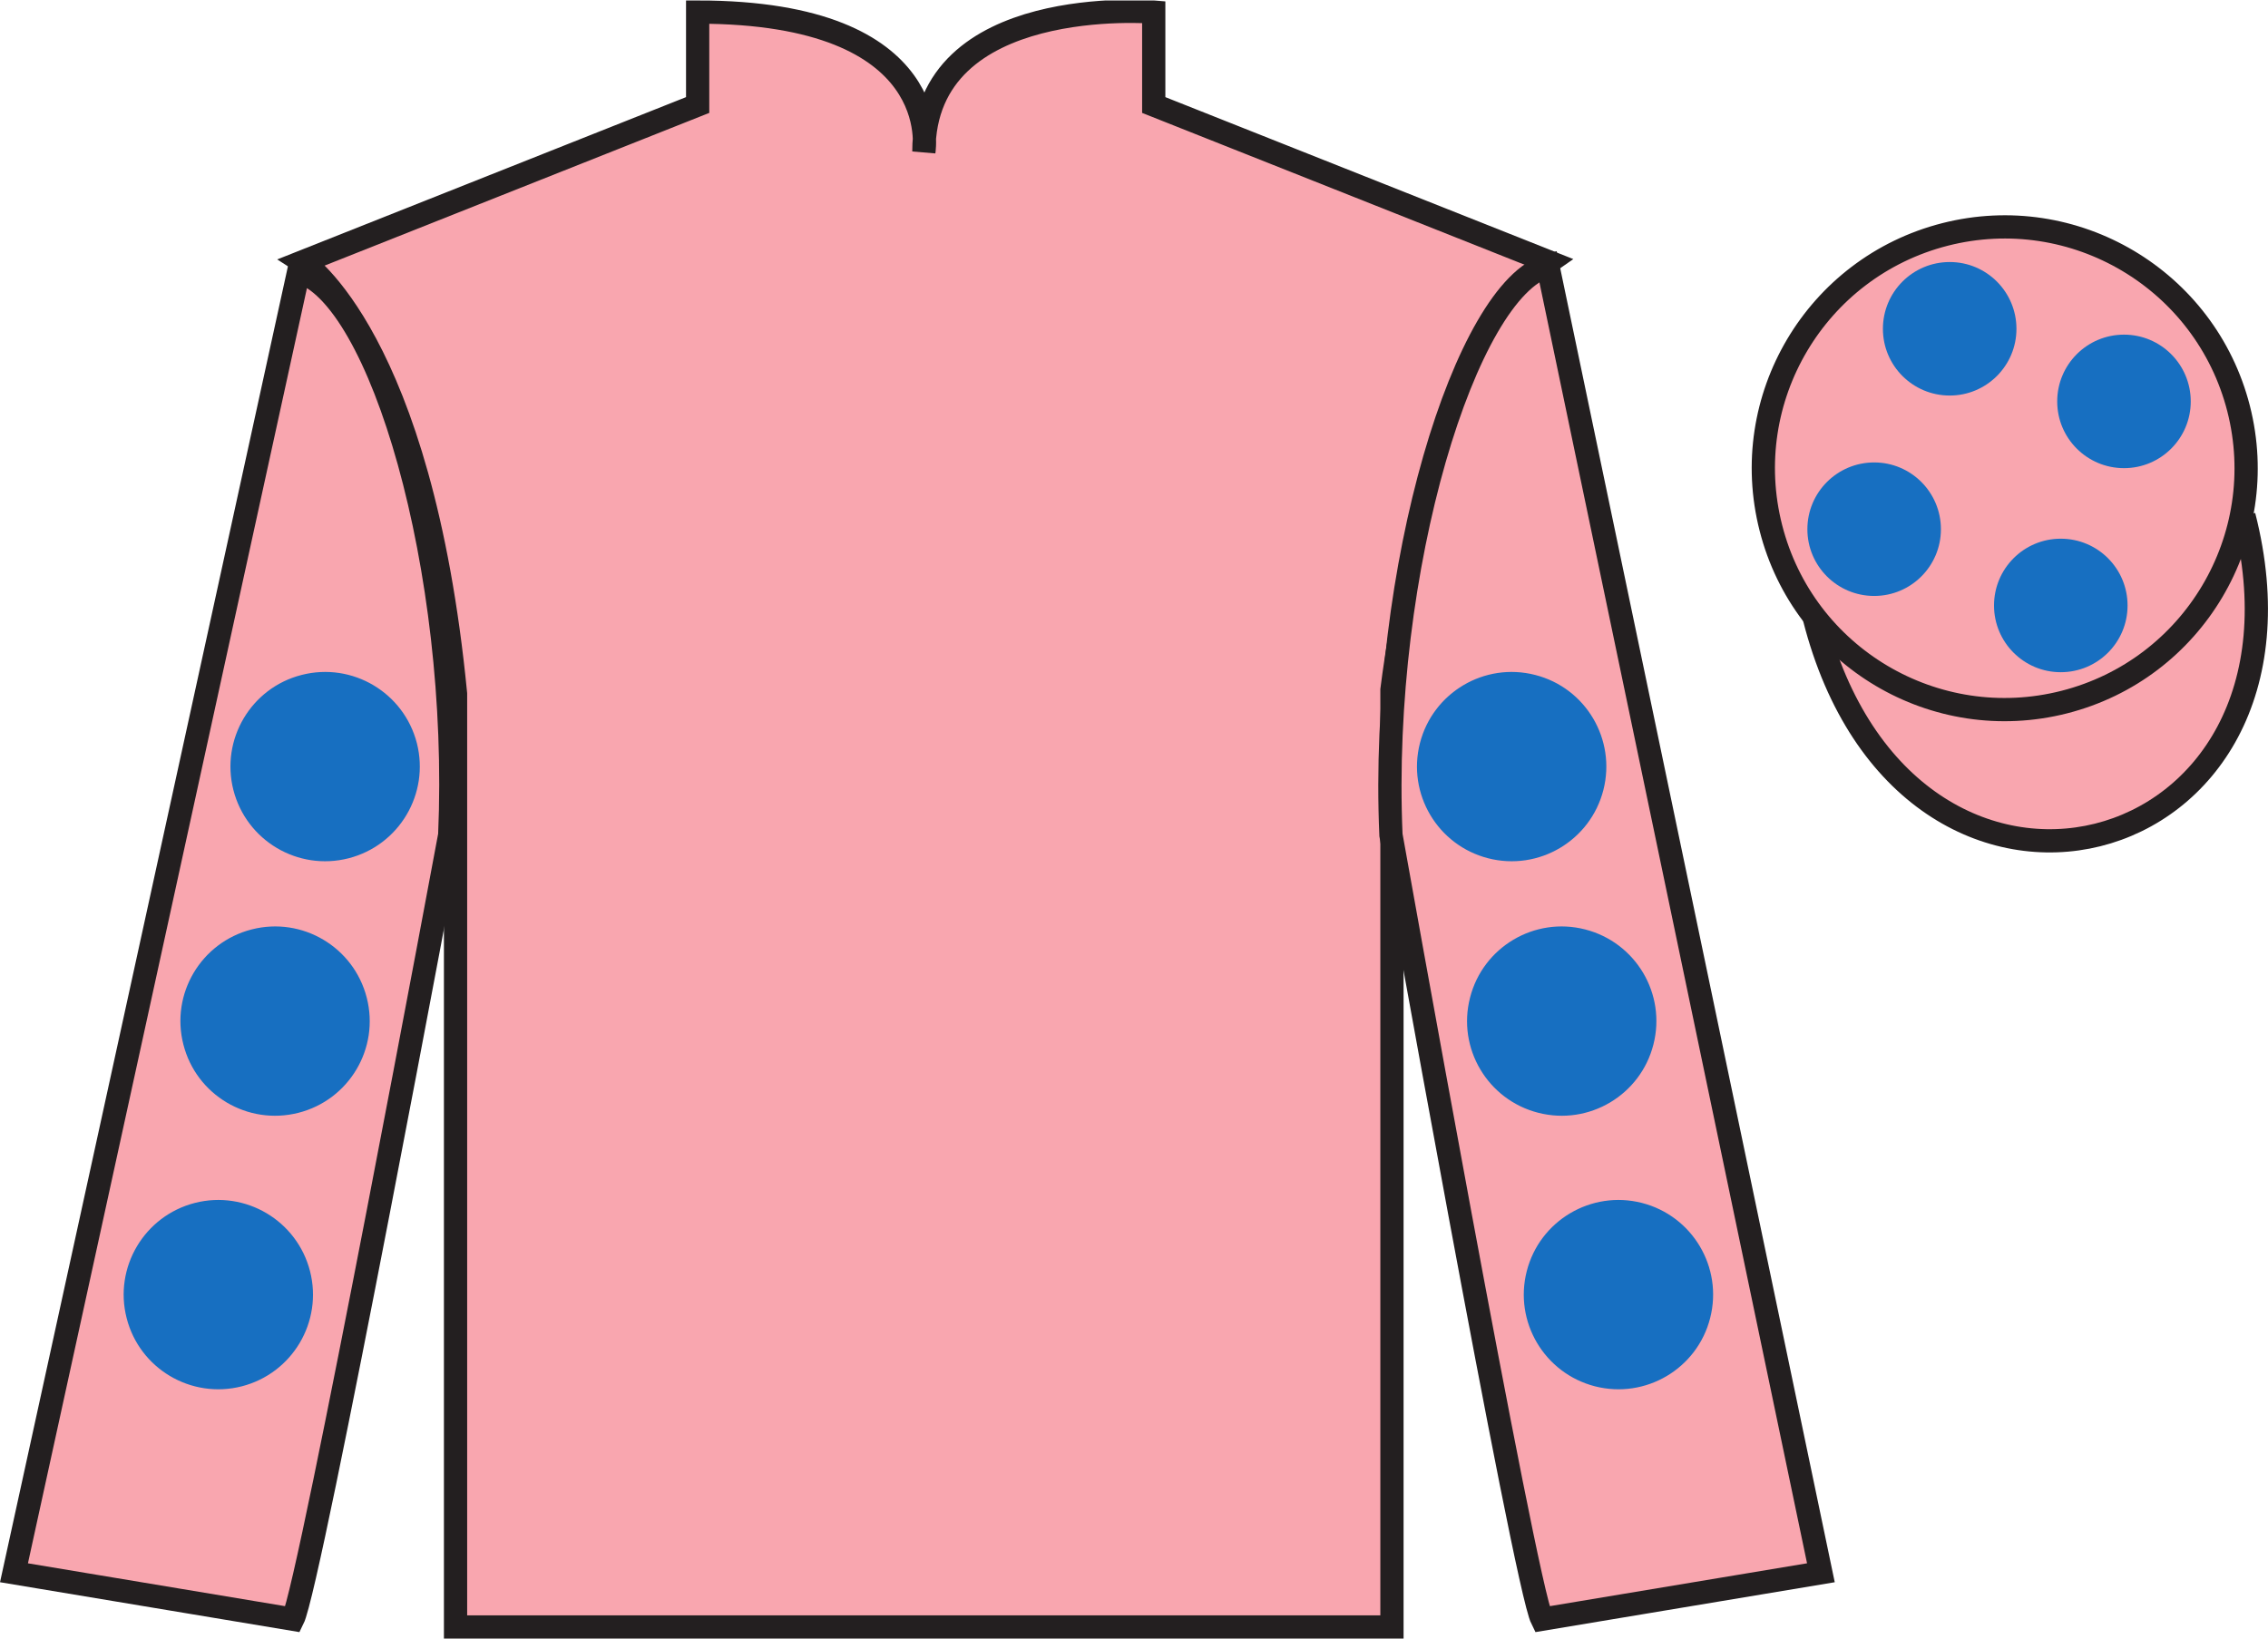
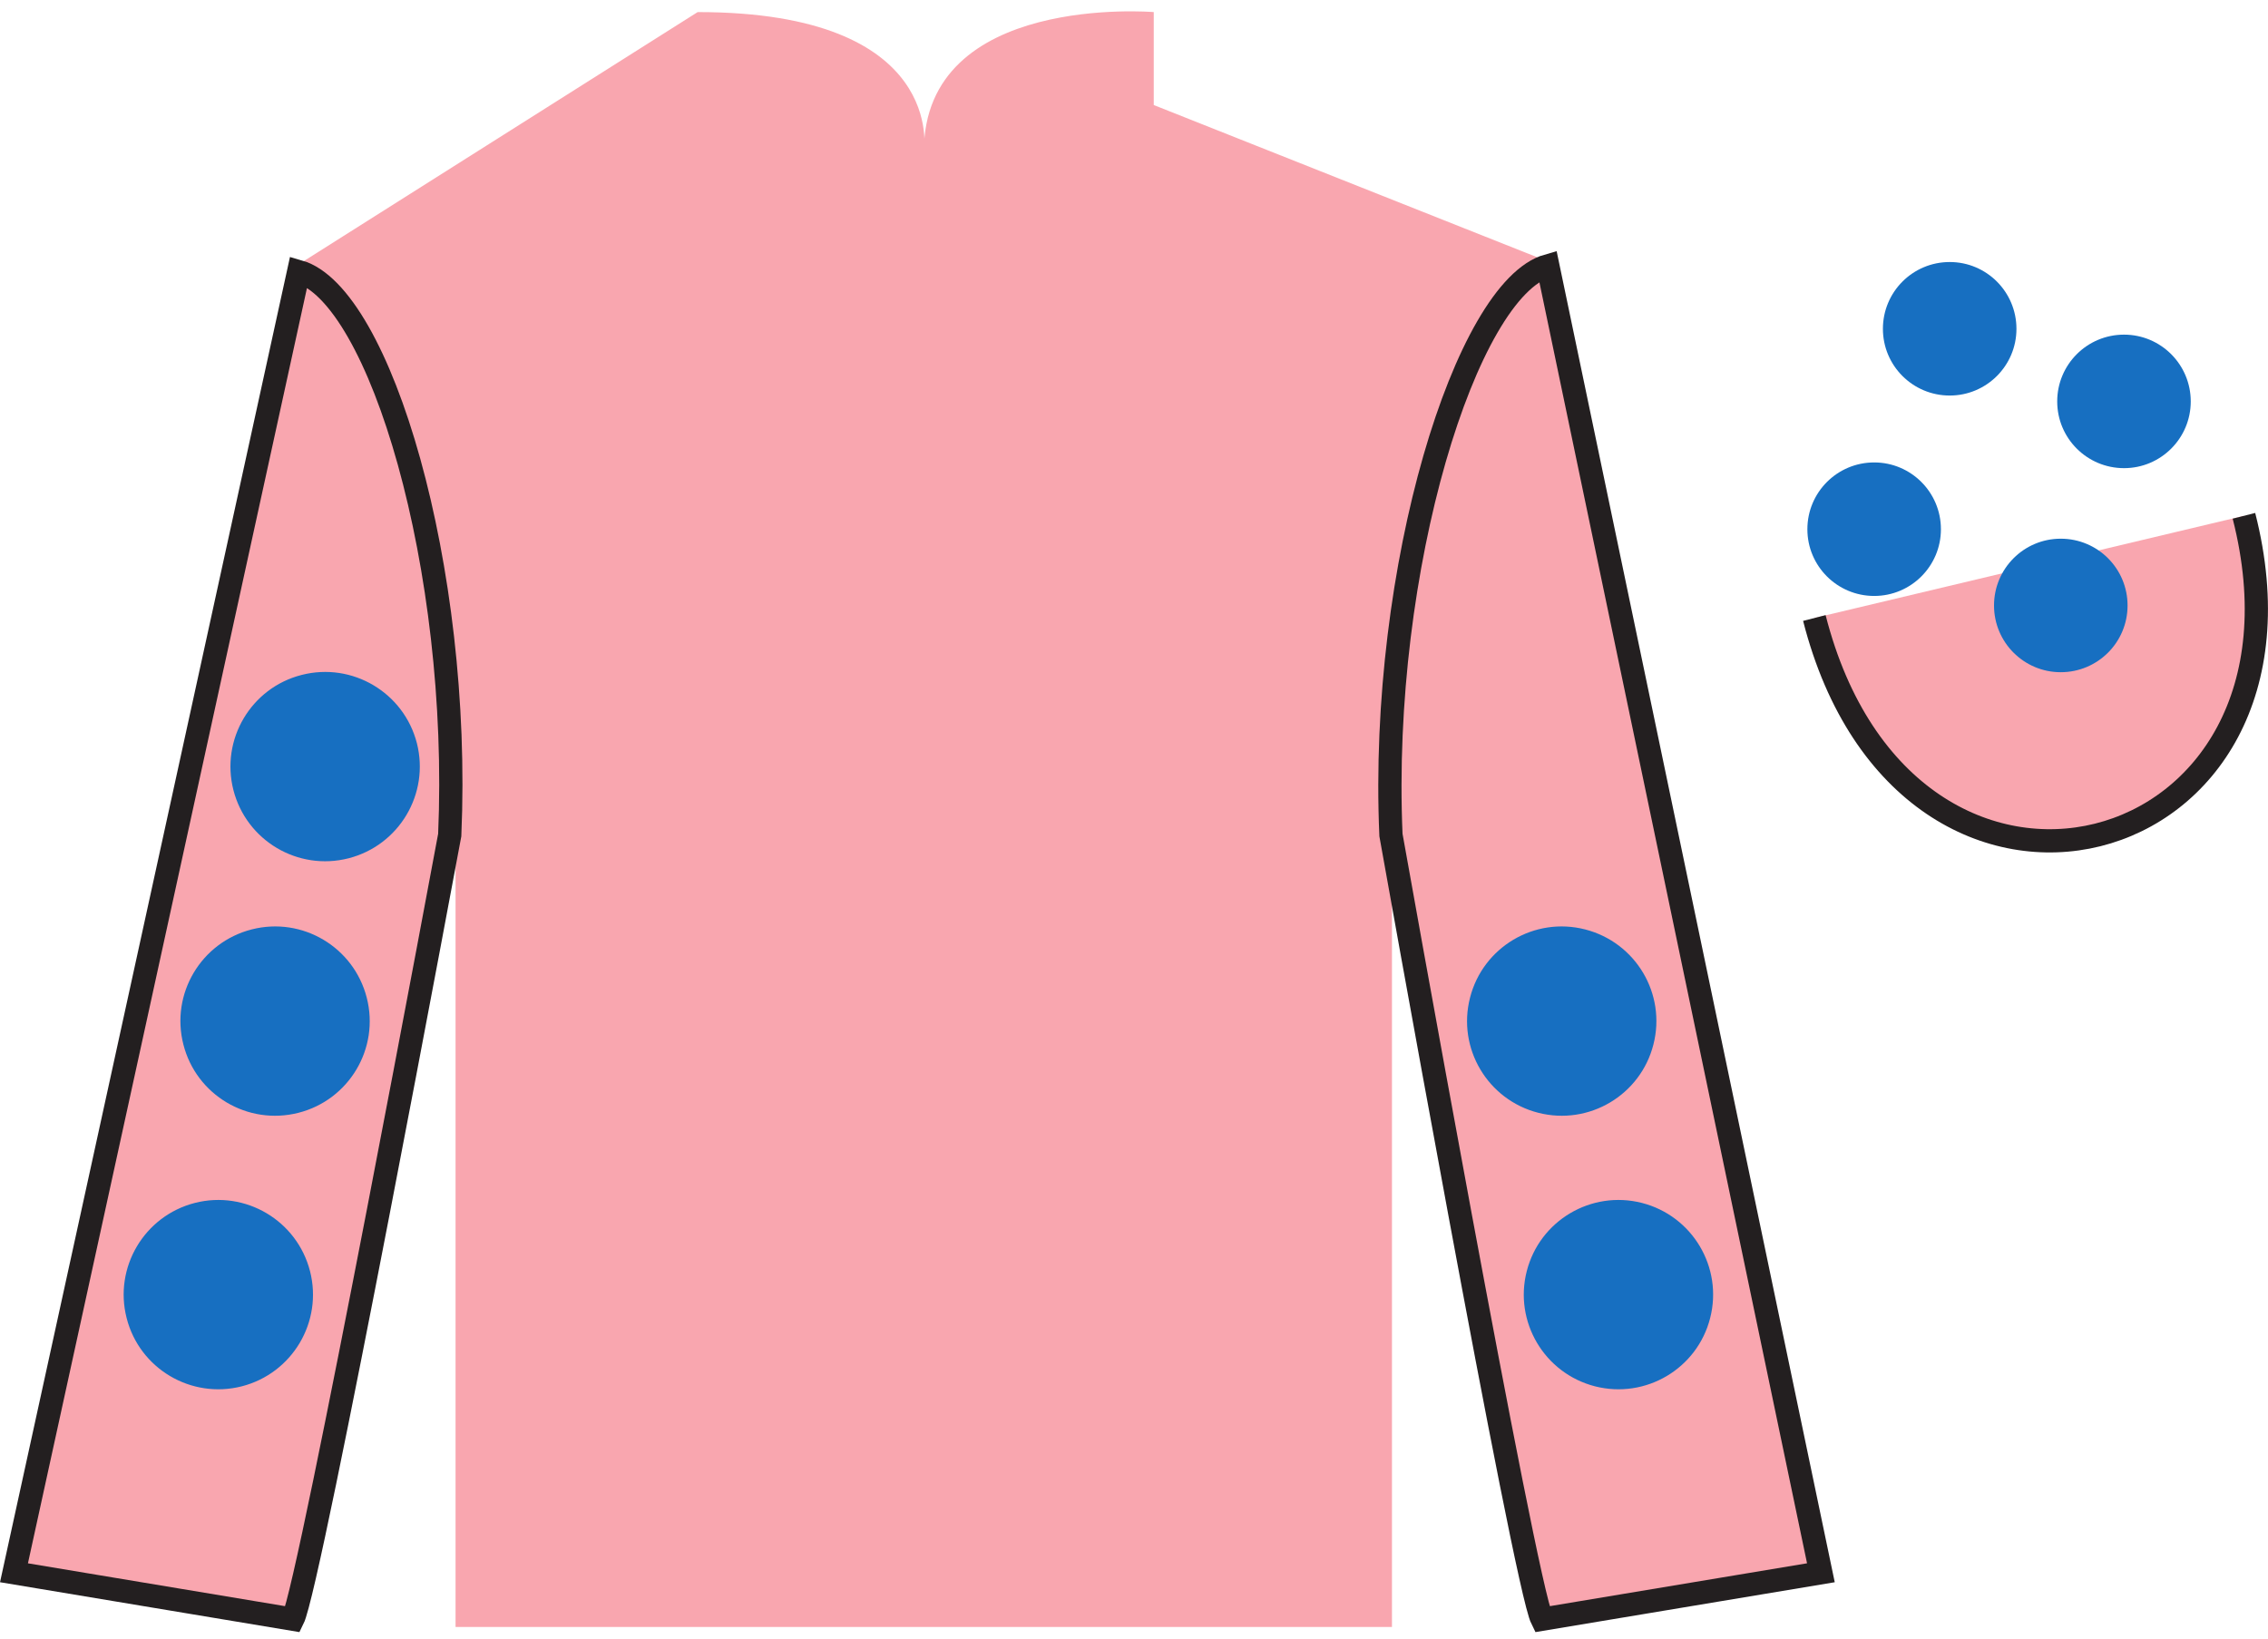
<svg xmlns="http://www.w3.org/2000/svg" width="97.59pt" height="70.52pt" viewBox="0 0 97.59 70.52" version="1.1">
  <defs>
    <clipPath id="clip1">
      <path d="M 0 70.52 L 97.59 70.52 L 97.59 0.02 L 0 0.02 L 0 70.52 Z M 0 70.52 " />
    </clipPath>
  </defs>
  <g id="surface0">
    <g clip-path="url(#clip1)" clip-rule="nonzero">
      <path style="fill-rule:nonzero;fill:rgb(97.421%,65.107%,68.362%);fill-opacity:1;stroke-width:10;stroke-linecap:butt;stroke-linejoin:miter;stroke:rgb(13.73%,12.16%,12.549%);stroke-opacity:1;stroke-miterlimit:4;" d="M 780.703 439.223 C 820.391 283.598 1004.336 331.177 965.547 483.208 " transform="matrix(0.1,0,0,-0.1,0,70.52)" />
-       <path style=" stroke:none;fill-rule:nonzero;fill:rgb(97.421%,65.107%,68.362%);fill-opacity:1;" d="M 13.02 11.27 C 13.02 11.27 18.102 14.52 19.602 29.855 C 19.602 29.855 19.602 44.855 19.602 70.02 L 59.895 70.02 L 59.895 29.688 C 59.895 29.688 61.684 14.688 66.645 11.27 L 49.645 4.52 L 49.645 0.52 C 49.645 0.52 39.754 -0.312 39.754 6.52 C 39.754 6.52 40.77 0.52 30.02 0.52 L 30.02 4.52 L 13.02 11.27 " />
-       <path style="fill:none;stroke-width:10;stroke-linecap:butt;stroke-linejoin:miter;stroke:rgb(13.73%,12.16%,12.549%);stroke-opacity:1;stroke-miterlimit:4;" d="M 130.195 592.505 C 130.195 592.505 181.016 560.005 196.016 406.645 C 196.016 406.645 196.016 256.645 196.016 5.005 L 598.945 5.005 L 598.945 408.325 C 598.945 408.325 616.836 558.325 666.445 592.505 L 496.445 660.005 L 496.445 700.005 C 496.445 700.005 397.539 708.325 397.539 640.005 C 397.539 640.005 407.695 700.005 300.195 700.005 L 300.195 660.005 L 130.195 592.505 Z M 130.195 592.505 " transform="matrix(0.1,0,0,-0.1,0,70.52)" />
+       <path style=" stroke:none;fill-rule:nonzero;fill:rgb(97.421%,65.107%,68.362%);fill-opacity:1;" d="M 13.02 11.27 C 13.02 11.27 18.102 14.52 19.602 29.855 C 19.602 29.855 19.602 44.855 19.602 70.02 L 59.895 70.02 L 59.895 29.688 C 59.895 29.688 61.684 14.688 66.645 11.27 L 49.645 4.52 L 49.645 0.52 C 49.645 0.52 39.754 -0.312 39.754 6.52 C 39.754 6.52 40.77 0.52 30.02 0.52 L 13.02 11.27 " />
      <path style=" stroke:none;fill-rule:nonzero;fill:rgb(97.421%,65.107%,68.362%);fill-opacity:1;" d="M 12.602 69.688 C 13.352 68.188 19.352 35.938 19.352 35.938 C 19.852 24.438 16.352 12.688 12.852 11.688 L 0.602 67.688 L 12.602 69.688 " />
      <path style="fill:none;stroke-width:10;stroke-linecap:butt;stroke-linejoin:miter;stroke:rgb(13.73%,12.16%,12.549%);stroke-opacity:1;stroke-miterlimit:4;" d="M 126.016 8.325 C 133.516 23.325 193.516 345.825 193.516 345.825 C 198.516 460.825 163.516 578.325 128.516 588.325 L 6.016 28.325 L 126.016 8.325 Z M 126.016 8.325 " transform="matrix(0.1,0,0,-0.1,0,70.52)" />
      <path style=" stroke:none;fill-rule:nonzero;fill:rgb(97.421%,65.107%,68.362%);fill-opacity:1;" d="M 78.352 67.688 L 66.602 11.438 C 63.102 12.438 59.352 24.438 59.852 35.938 C 59.852 35.938 65.602 68.188 66.352 69.688 L 78.352 67.688 " />
      <path style="fill:none;stroke-width:10;stroke-linecap:butt;stroke-linejoin:miter;stroke:rgb(13.73%,12.16%,12.549%);stroke-opacity:1;stroke-miterlimit:4;" d="M 783.516 28.325 L 666.016 590.825 C 631.016 580.825 593.516 460.825 598.516 345.825 C 598.516 345.825 656.016 23.325 663.516 8.325 L 783.516 28.325 Z M 783.516 28.325 " transform="matrix(0.1,0,0,-0.1,0,70.52)" />
-       <path style=" stroke:none;fill-rule:nonzero;fill:rgb(97.421%,65.107%,68.362%);fill-opacity:1;" d="M 88.828 30.215 C 94.387 28.797 97.742 23.141 96.324 17.582 C 94.906 12.027 89.25 8.672 83.691 10.09 C 78.137 11.508 74.781 17.16 76.199 22.719 C 77.613 28.277 83.27 31.633 88.828 30.215 " />
-       <path style="fill:none;stroke-width:10;stroke-linecap:butt;stroke-linejoin:miter;stroke:rgb(13.73%,12.16%,12.549%);stroke-opacity:1;stroke-miterlimit:4;" d="M 888.281 403.052 C 943.867 417.231 977.422 473.794 963.242 529.38 C 949.062 584.927 892.5 618.481 836.914 604.302 C 781.367 590.122 747.812 533.598 761.992 478.012 C 776.133 422.427 832.695 388.872 888.281 403.052 Z M 888.281 403.052 " transform="matrix(0.1,0,0,-0.1,0,70.52)" />
      <path style=" stroke:none;fill-rule:nonzero;fill:rgb(9.02%,43.529%,75.491%);fill-opacity:1;" d="M 66.191 47.891 C 68.371 48.449 70.59 47.133 71.145 44.953 C 71.703 42.773 70.387 40.559 68.207 40 C 66.027 39.441 63.809 40.758 63.254 42.938 C 62.695 45.117 64.012 47.336 66.191 47.891 " />
-       <path style=" stroke:none;fill-rule:nonzero;fill:rgb(9.02%,43.529%,75.491%);fill-opacity:1;" d="M 64.035 36.938 C 66.215 37.496 68.434 36.18 68.992 34 C 69.547 31.82 68.234 29.602 66.055 29.047 C 63.875 28.488 61.656 29.805 61.098 31.984 C 60.543 34.164 61.855 36.379 64.035 36.938 " />
      <path style=" stroke:none;fill-rule:nonzero;fill:rgb(9.02%,43.529%,75.491%);fill-opacity:1;" d="M 68.633 59.664 C 70.812 60.219 73.031 58.906 73.586 56.727 C 74.145 54.547 72.828 52.328 70.648 51.77 C 68.469 51.215 66.25 52.531 65.695 54.707 C 65.137 56.887 66.453 59.105 68.633 59.664 " />
      <path style=" stroke:none;fill-rule:nonzero;fill:rgb(9.02%,43.529%,75.491%);fill-opacity:1;" d="M 12.844 47.891 C 10.664 48.449 8.445 47.133 7.891 44.953 C 7.332 42.773 8.648 40.559 10.828 40 C 13.008 39.441 15.223 40.758 15.781 42.938 C 16.34 45.117 15.023 47.336 12.844 47.891 " />
      <path style=" stroke:none;fill-rule:nonzero;fill:rgb(9.02%,43.529%,75.491%);fill-opacity:1;" d="M 15 36.938 C 12.82 37.496 10.602 36.18 10.043 34 C 9.488 31.82 10.801 29.602 12.98 29.047 C 15.16 28.488 17.379 29.805 17.938 31.984 C 18.492 34.164 17.176 36.379 15 36.938 " />
      <path style=" stroke:none;fill-rule:nonzero;fill:rgb(9.02%,43.529%,75.491%);fill-opacity:1;" d="M 10.402 59.664 C 8.223 60.219 6.004 58.906 5.449 56.727 C 4.891 54.547 6.207 52.328 8.387 51.77 C 10.566 51.215 12.781 52.531 13.34 54.707 C 13.898 56.887 12.582 59.105 10.402 59.664 " />
      <path style=" stroke:none;fill-rule:nonzero;fill:rgb(9.02%,43.529%,75.491%);fill-opacity:1;" d="M 88.672 28.93 C 90.262 28.93 91.547 27.645 91.547 26.059 C 91.547 24.469 90.262 23.184 88.672 23.184 C 87.086 23.184 85.801 24.469 85.801 26.059 C 85.801 27.645 87.086 28.93 88.672 28.93 " />
      <path style=" stroke:none;fill-rule:nonzero;fill:rgb(9.02%,43.529%,75.491%);fill-opacity:1;" d="M 80.645 25.648 C 82.23 25.648 83.516 24.363 83.516 22.777 C 83.516 21.188 82.23 19.902 80.645 19.902 C 79.055 19.902 77.77 21.188 77.77 22.777 C 77.77 24.363 79.055 25.648 80.645 25.648 " />
      <path style=" stroke:none;fill-rule:nonzero;fill:rgb(9.02%,43.529%,75.491%);fill-opacity:1;" d="M 91.395 20.148 C 92.98 20.148 94.266 18.863 94.266 17.277 C 94.266 15.688 92.98 14.402 91.395 14.402 C 89.805 14.402 88.52 15.688 88.52 17.277 C 88.52 18.863 89.805 20.148 91.395 20.148 " />
      <path style=" stroke:none;fill-rule:nonzero;fill:rgb(9.02%,43.529%,75.491%);fill-opacity:1;" d="M 83.895 17.023 C 85.48 17.023 86.766 15.738 86.766 14.152 C 86.766 12.562 85.48 11.277 83.895 11.277 C 82.305 11.277 81.02 12.562 81.02 14.152 C 81.02 15.738 82.305 17.023 83.895 17.023 " />
    </g>
  </g>
</svg>